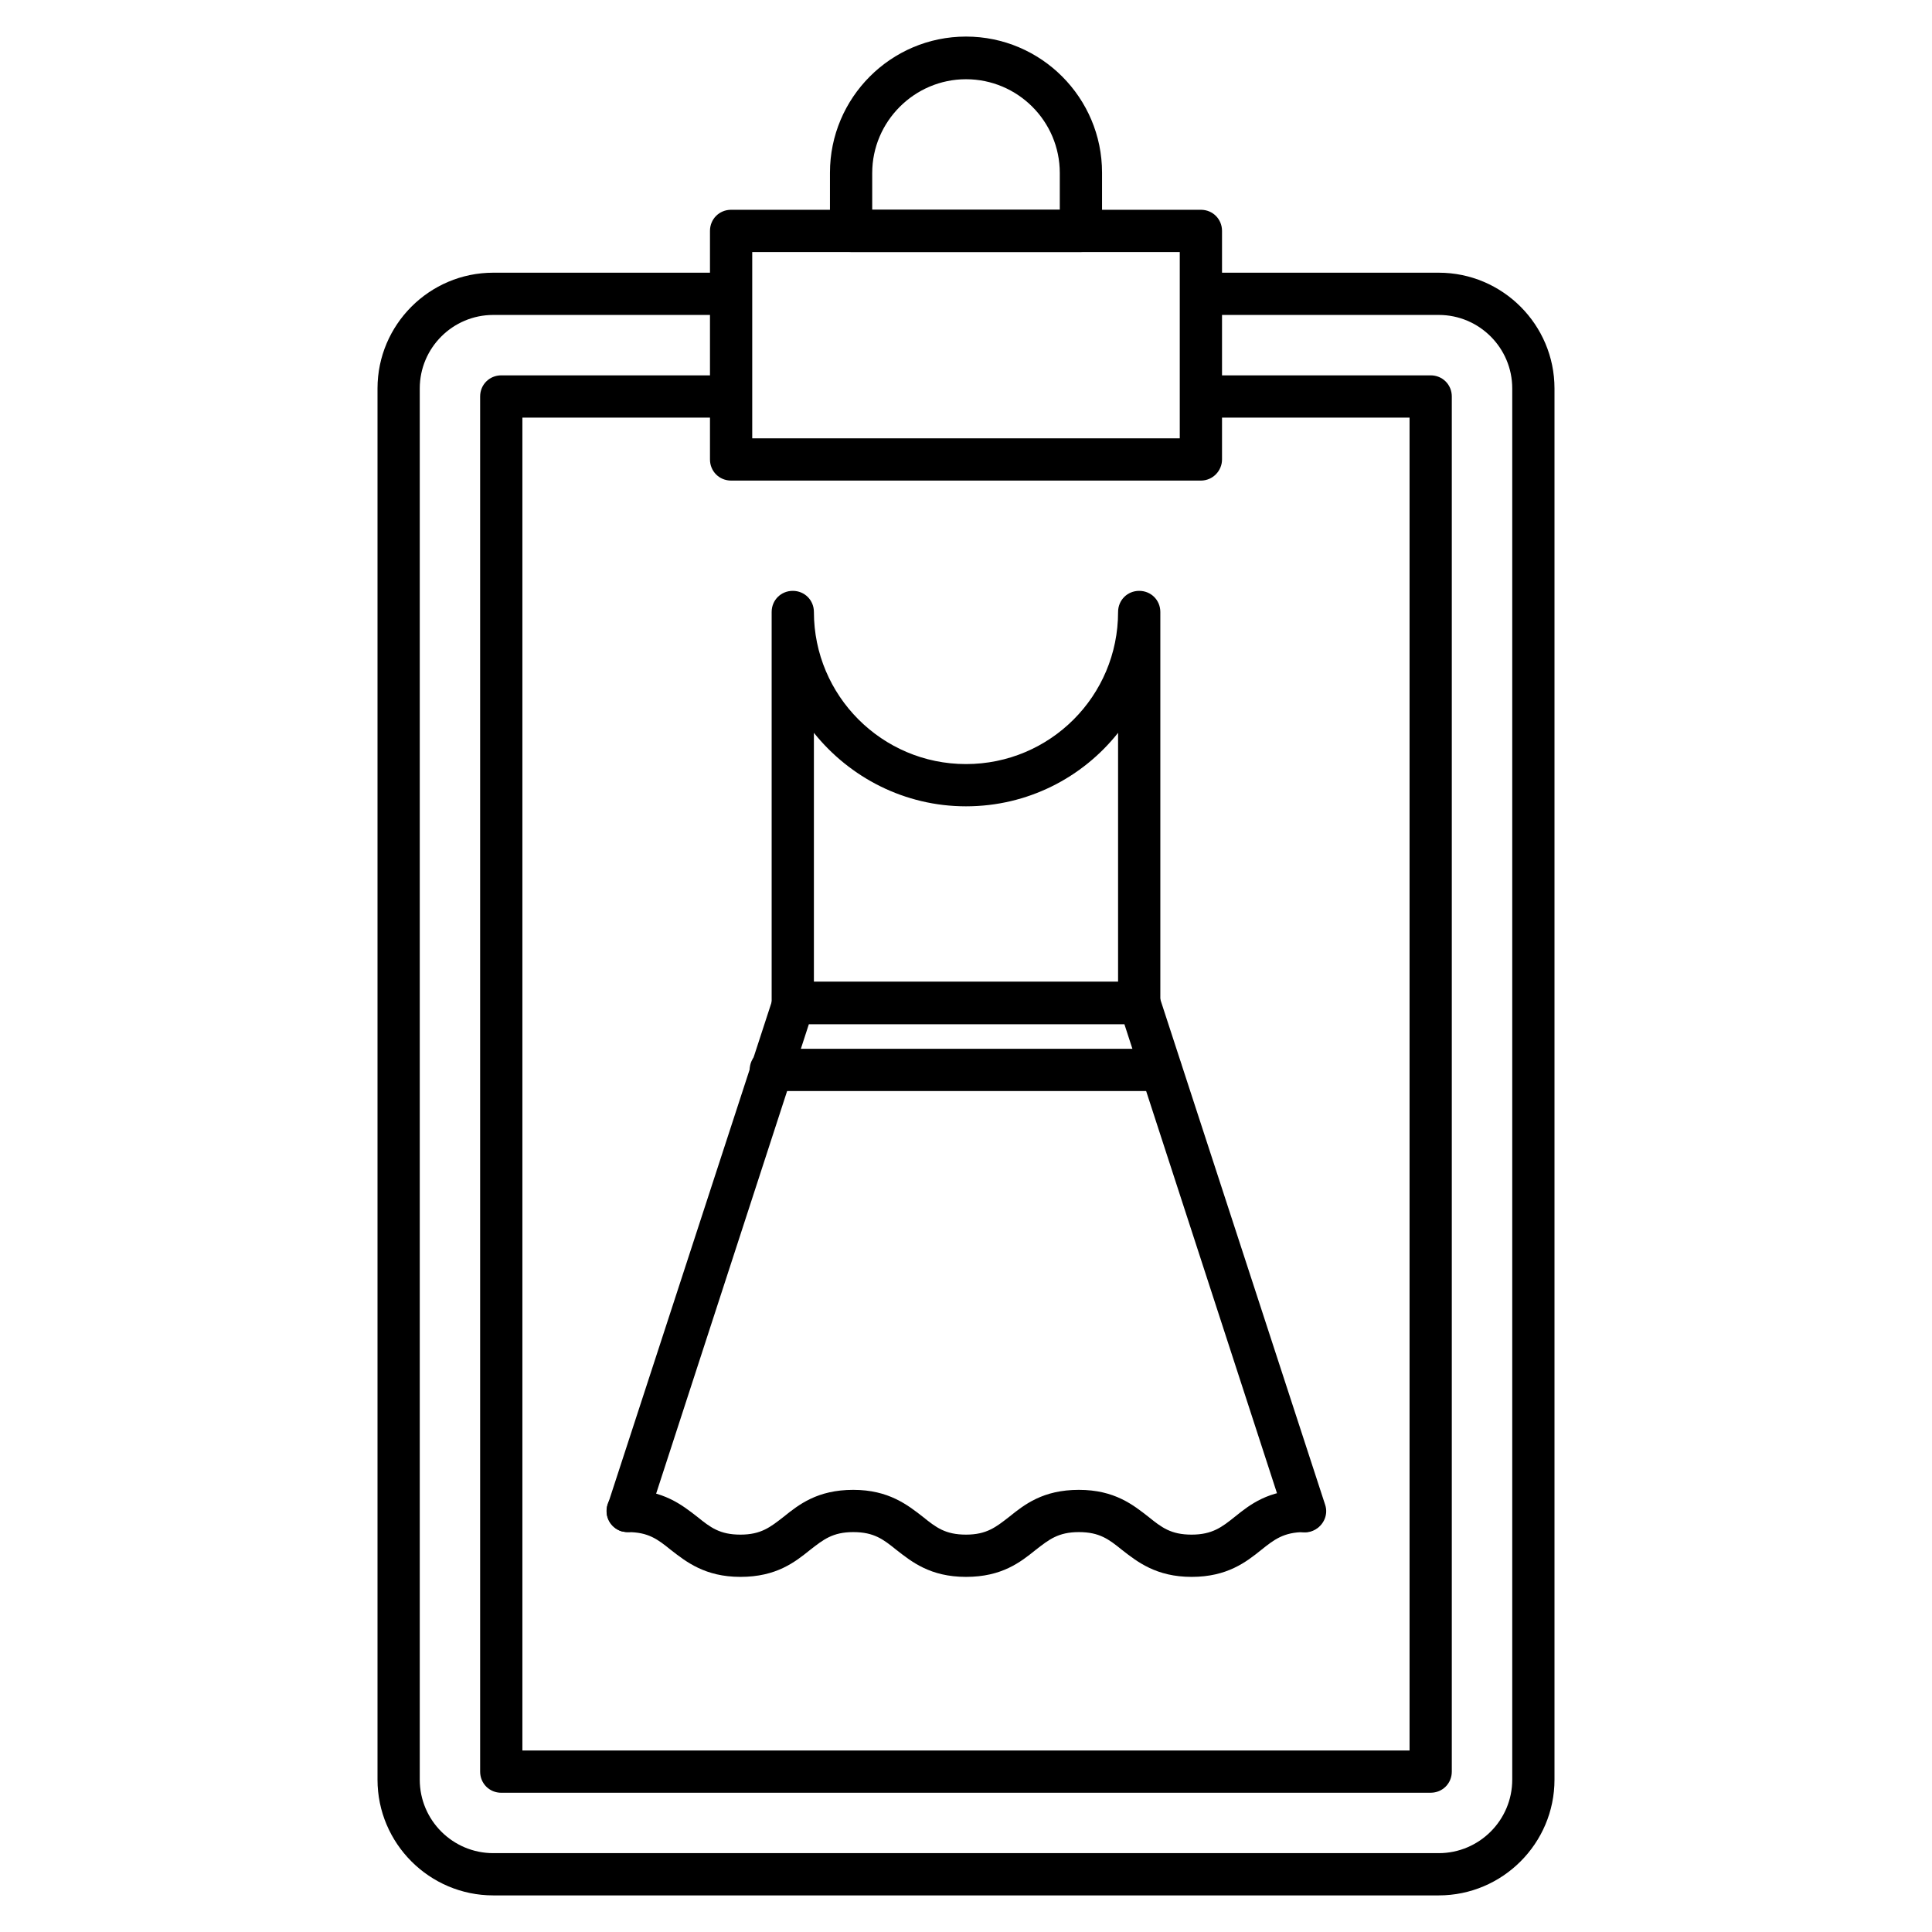
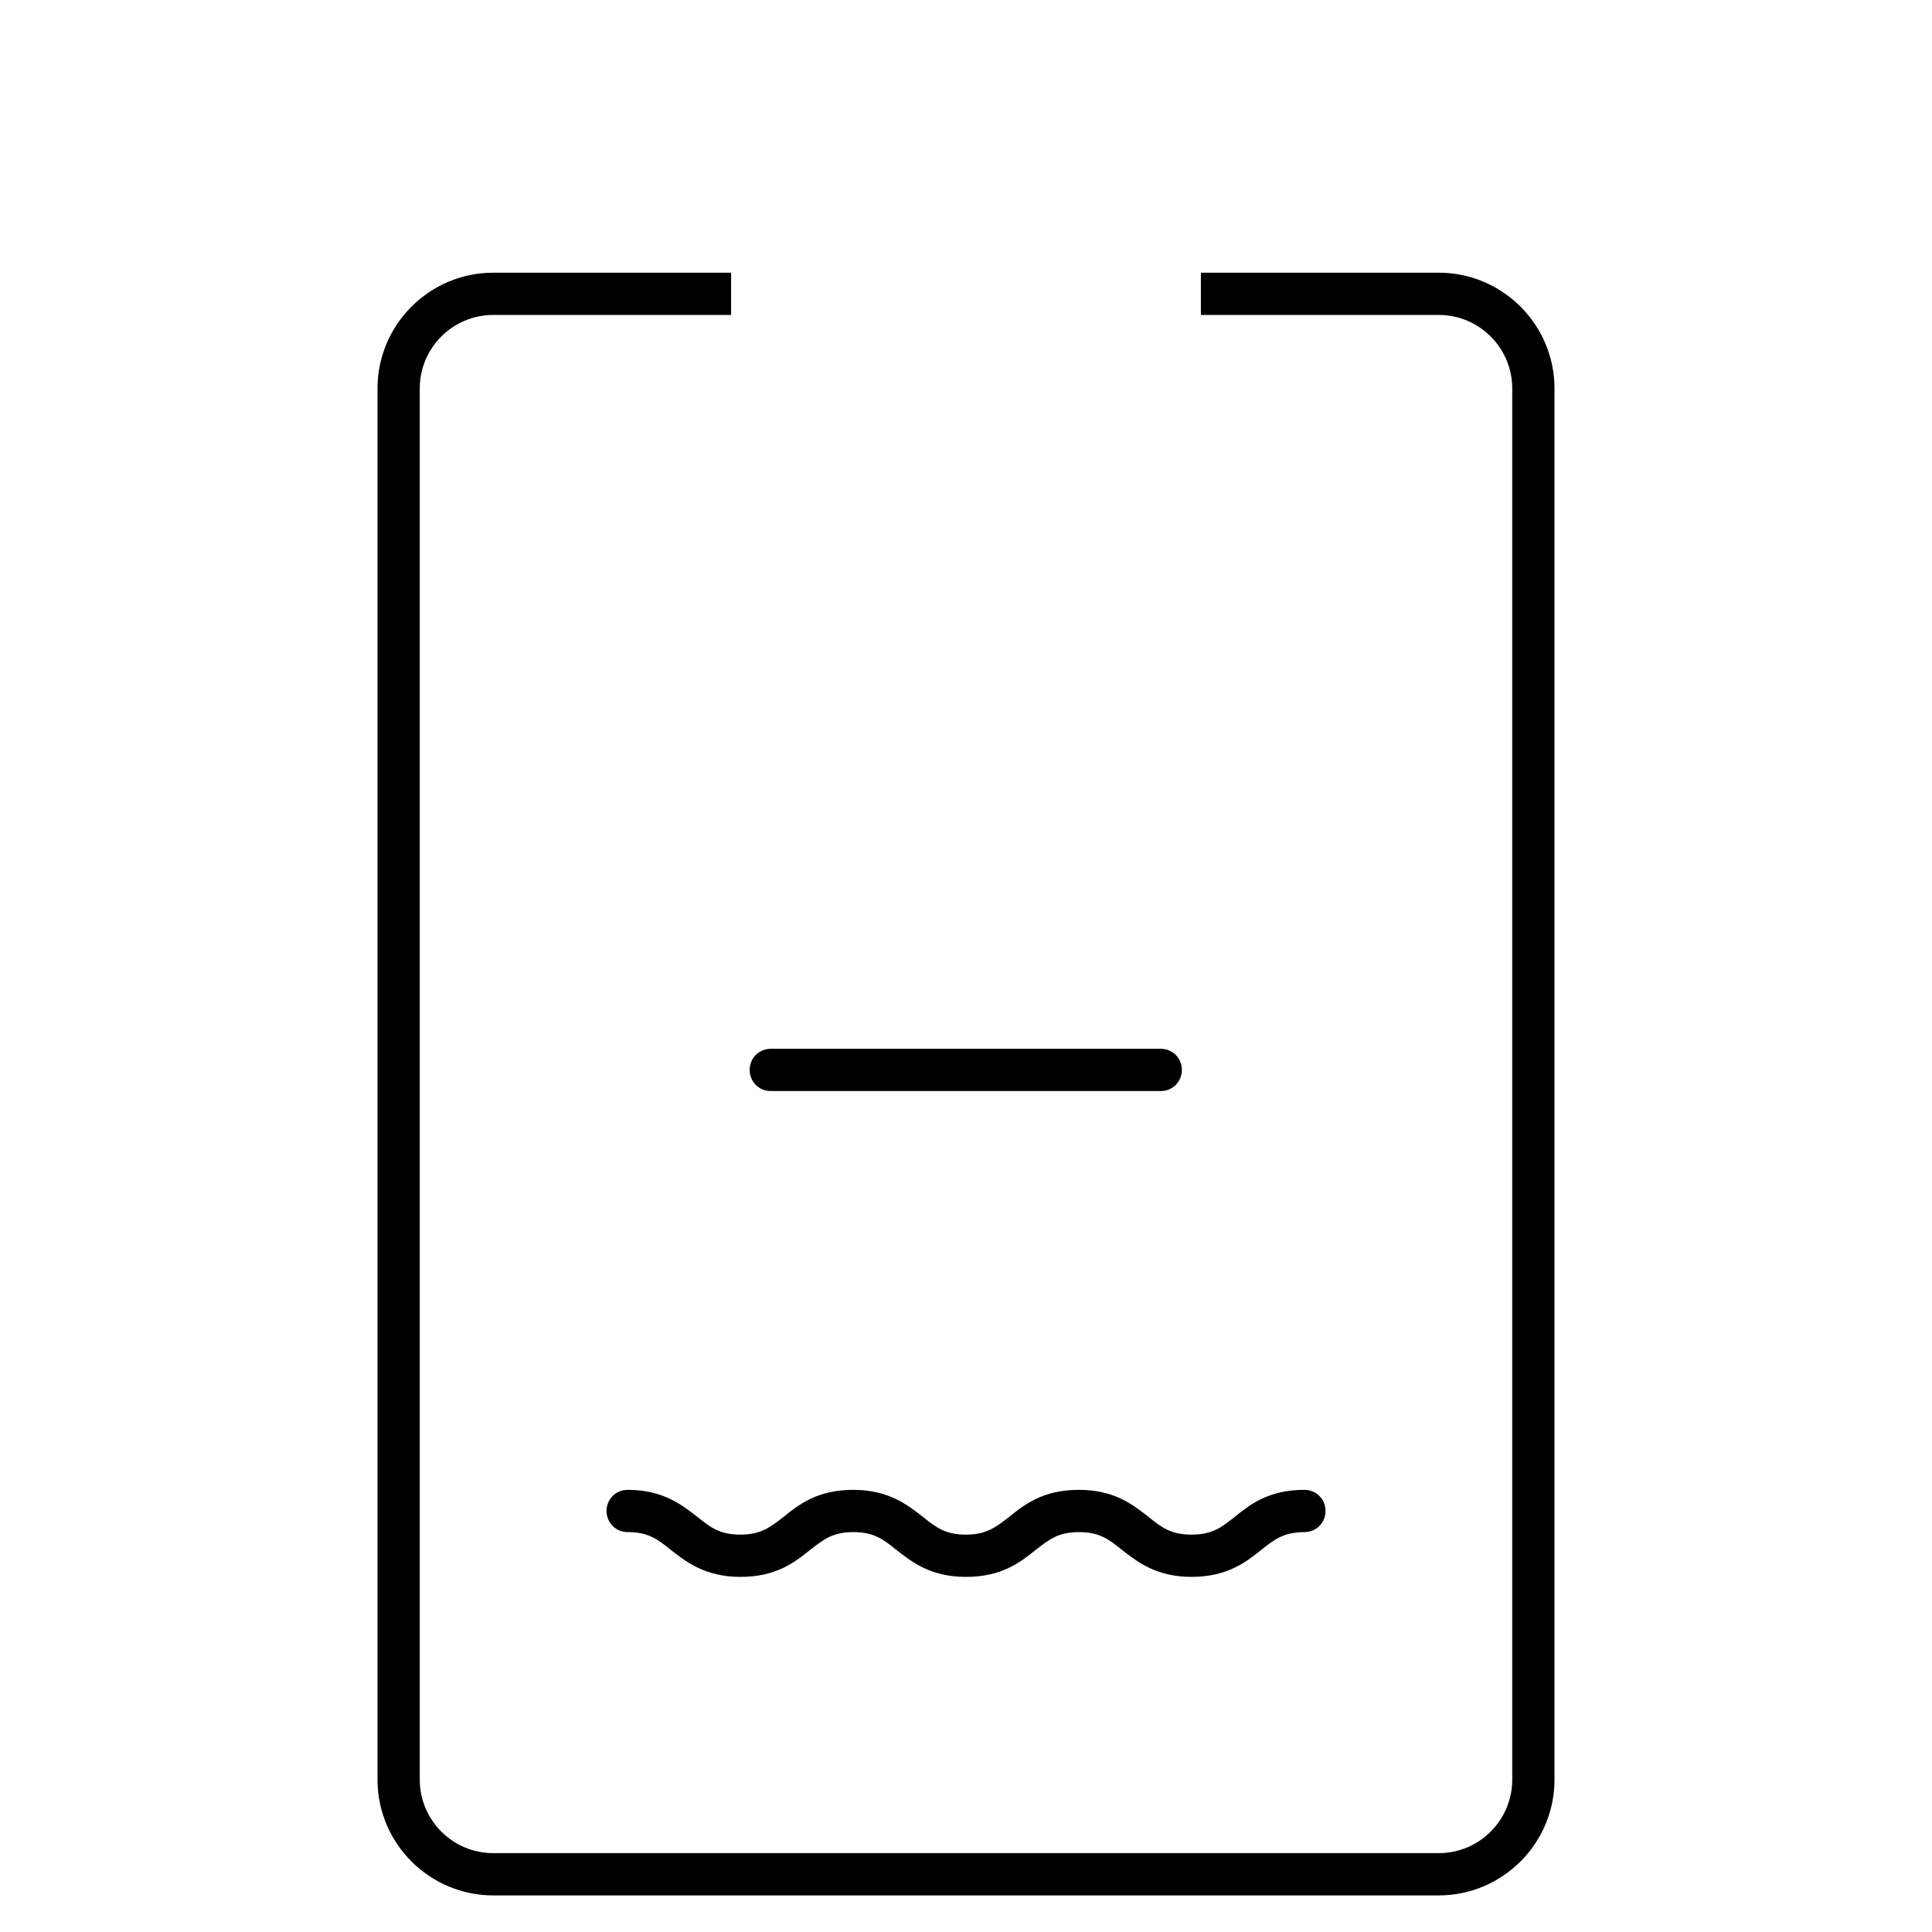
<svg xmlns="http://www.w3.org/2000/svg" fill="#000000" width="800px" height="800px" version="1.1" viewBox="144 144 512 512">
  <g>
-     <path d="m445.9 415.34h-91.805c-3.137 0-5.598-2.465-5.598-5.598v-103.56c0-3.137 2.465-5.598 5.598-5.598 3.137 0 5.598 2.465 5.598 5.598 0 22.168 18.023 40.305 40.305 40.305s40.305-18.023 40.305-40.305c0-3.137 2.465-5.598 5.598-5.598 3.137 0 5.598 2.465 5.598 5.598v103.56c0 3.137-2.574 5.598-5.598 5.598zm-86.207-11.195h80.609v-65.941c-9.406 11.867-23.957 19.48-40.305 19.48-16.234 0-30.789-7.613-40.305-19.48z" />
-     <path d="m310.32 550.02c-0.559 0-1.121-0.113-1.68-0.223-2.91-1.008-4.59-4.141-3.582-7.055l43.887-134.57c0.785-2.352 2.91-3.918 5.375-3.918h91.582c2.465 0 4.59 1.566 5.375 3.918l43.887 134.57c1.008 2.91-0.672 6.047-3.582 7.055-2.91 1.008-6.047-0.672-7.055-3.582l-42.543-130.77h-83.633l-42.543 130.77c-1.012 2.234-3.137 3.805-5.488 3.805z" />
    <path d="m459.79 561.89c-9.406 0-14.441-4.031-18.473-7.164-3.469-2.801-5.934-4.703-11.418-4.703s-7.949 2.016-11.418 4.703c-4.031 3.246-8.957 7.164-18.473 7.164s-14.441-4.031-18.473-7.164c-3.469-2.801-5.934-4.703-11.418-4.703s-7.949 2.016-11.418 4.703c-4.031 3.246-8.957 7.164-18.473 7.164-9.406 0-14.441-4.031-18.473-7.164-3.469-2.801-5.934-4.703-11.418-4.703-3.137 0-5.598-2.465-5.598-5.598 0-3.137 2.465-5.598 5.598-5.598 9.406 0 14.441 4.031 18.473 7.164 3.469 2.801 5.934 4.703 11.418 4.703s7.949-2.016 11.418-4.703c4.031-3.246 8.957-7.164 18.473-7.164 9.406 0 14.441 4.031 18.473 7.164 3.469 2.801 5.934 4.703 11.418 4.703s7.949-2.016 11.418-4.703c4.031-3.246 8.957-7.164 18.473-7.164s14.441 4.031 18.473 7.164c3.469 2.801 5.934 4.703 11.418 4.703s8.062-2.016 11.418-4.703c4.031-3.246 8.957-7.164 18.473-7.164 3.137 0 5.598 2.465 5.598 5.598 0 3.137-2.465 5.598-5.598 5.598-5.484 0-8.062 2.016-11.418 4.703-4.031 3.246-9.07 7.164-18.473 7.164z" />
    <path d="m451.61 433.14h-103.34c-3.137 0-5.598-2.465-5.598-5.598 0-3.137 2.465-5.598 5.598-5.598h103.34c3.137 0 5.598 2.465 5.598 5.598 0 3.137-2.461 5.598-5.598 5.598z" />
    <path d="m525.28 646.3h-250.56c-16.906 0-30.676-13.77-30.676-30.676v-368.68c0-16.906 13.77-30.676 30.676-30.676h63.031v11.195h-63.031c-10.746 0-19.48 8.734-19.48 19.48v368.68c0 10.746 8.734 19.48 19.48 19.48h250.56c10.746 0 19.48-8.734 19.48-19.48v-368.68c0-10.746-8.734-19.48-19.48-19.48h-63.031v-11.195h63.031c16.906 0 30.676 13.77 30.676 30.676v368.68c0 16.906-13.773 30.676-30.68 30.676z" />
-     <path d="m523.15 619.1h-246.31c-3.137 0-5.598-2.465-5.598-5.598v-364.43c0-3.137 2.465-5.598 5.598-5.598h60.906v11.195h-55.309v353.23h235.11v-353.23h-55.309v-11.195h60.906c3.137 0 5.598 2.465 5.598 5.598v364.42c0 3.137-2.465 5.602-5.598 5.602z" />
-     <path d="m462.25 271.36h-124.5c-3.137 0-5.598-2.465-5.598-5.598v-60.57c0-3.137 2.465-5.598 5.598-5.598h124.5c3.137 0 5.598 2.465 5.598 5.598v60.57c0 3.023-2.461 5.598-5.598 5.598zm-118.9-11.195h113.3v-49.375h-113.3z" />
-     <path d="m430.45 210.79h-60.906c-3.137 0-5.598-2.465-5.598-5.598l0.004-15.449c0-19.816 16.121-36.051 36.051-36.051s36.051 16.234 36.051 36.051v15.449c0 3.023-2.465 5.598-5.602 5.598zm-55.305-11.195h49.711v-9.742c0-13.77-11.195-24.855-24.855-24.855s-24.855 11.195-24.855 24.855z" />
  </g>
</svg>